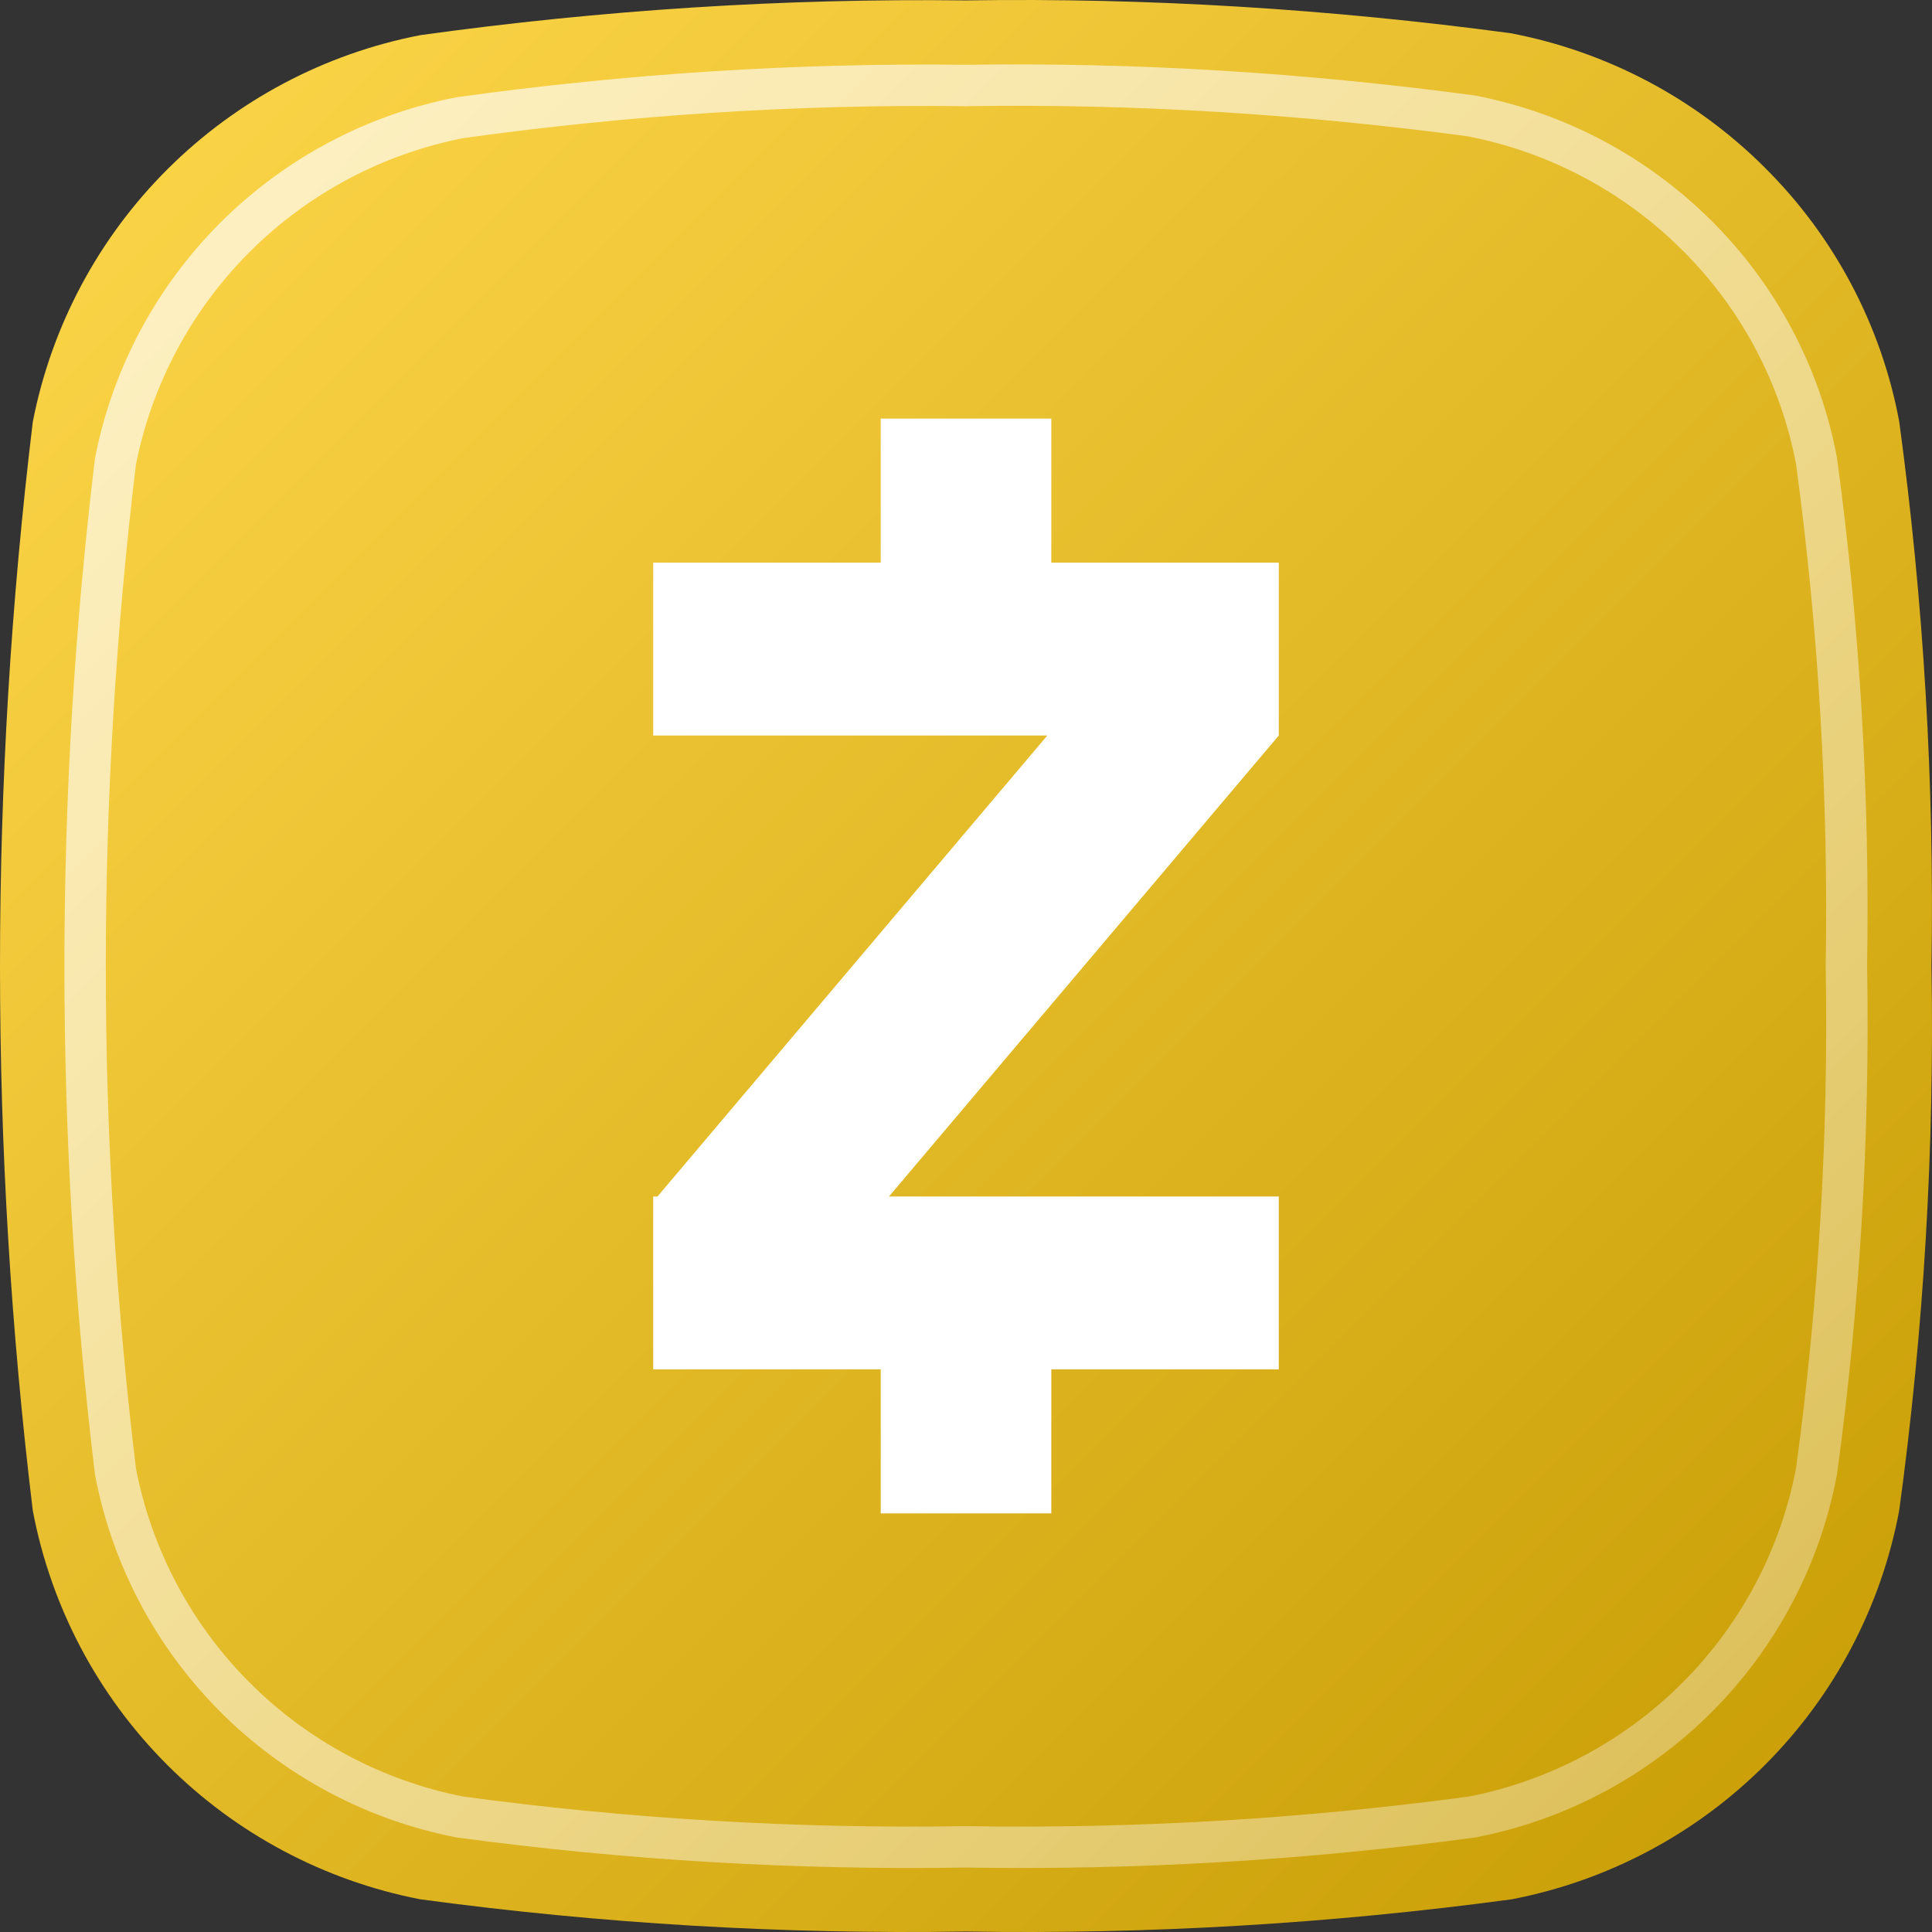
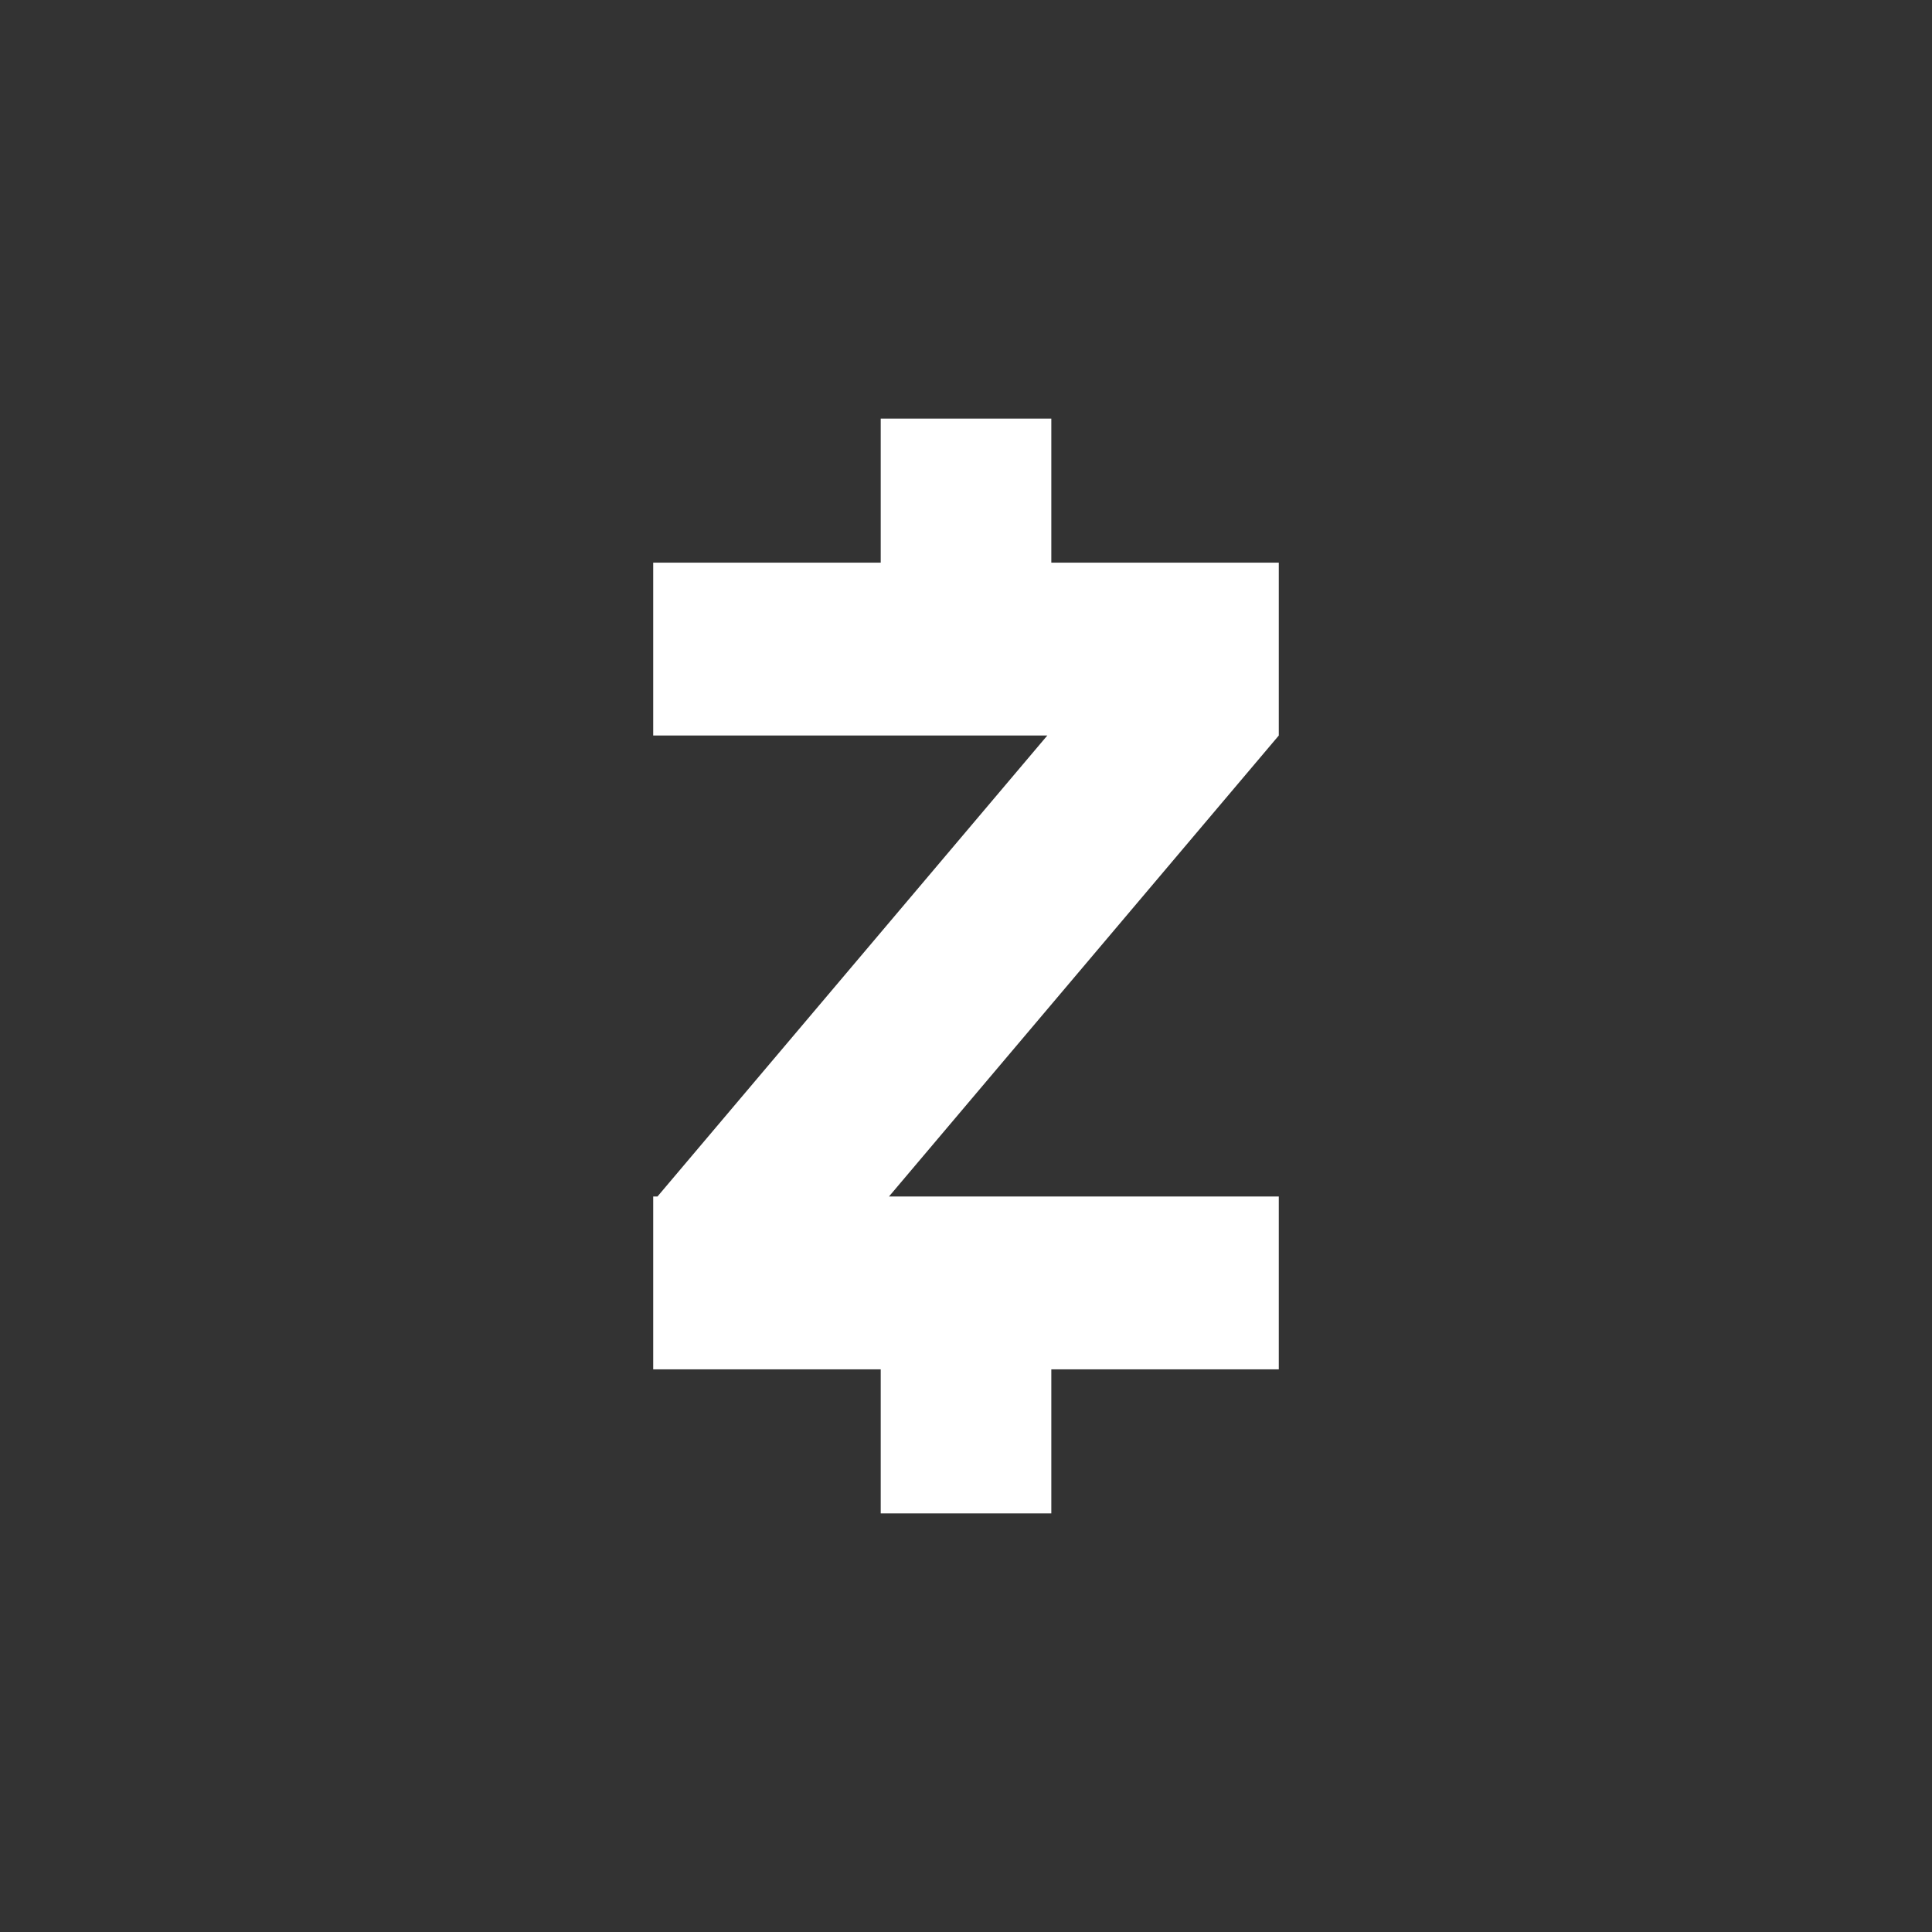
<svg xmlns="http://www.w3.org/2000/svg" width="70" height="70" viewBox="0 0 70 70" fill="none">
  <rect x="0" y="0" width="70" height="70" fill="#333333" stroke="none" />
-   <path d="M35 0.015C41.607 -0.087 48.188 0.325 54.736 1.204C58.225 1.87 61.433 3.566 63.944 6.074C66.461 8.575 68.158 11.779 68.811 15.264C69.698 21.803 70.089 28.4 69.981 34.998C70.094 41.596 69.703 48.193 68.811 54.732C68.157 58.215 66.468 61.42 63.964 63.931C61.46 66.443 58.257 68.144 54.772 68.815C48.22 69.7 41.61 70.09 34.999 69.983C28.389 70.09 21.779 69.7 15.227 68.815C11.743 68.14 8.543 66.437 6.04 63.926C3.537 61.416 1.847 58.213 1.188 54.732C-0.396 41.631 -0.396 28.388 1.188 15.287C1.862 11.821 3.559 8.635 6.061 6.138C8.562 3.641 11.754 1.947 15.227 1.274C21.793 0.363 28.372 -0.065 35 0.015Z" fill="url(#paint0_linear_24070_5476)" />
-   <path d="M34.991 3.097L35.001 3.098L35.011 3.097C41.132 3.003 47.23 3.384 53.3 4.198C56.401 4.794 59.252 6.304 61.484 8.534L61.486 8.535C63.722 10.759 65.232 13.606 65.816 16.702C66.637 22.763 66.999 28.877 66.899 34.993L66.899 35.005L66.899 35.018C67.004 41.133 66.642 47.247 65.816 53.308C65.231 56.403 63.728 59.252 61.502 61.486C59.276 63.719 56.43 65.234 53.332 65.834C47.261 66.653 41.137 67.014 35.011 66.915L34.999 66.915L34.987 66.915C28.862 67.014 22.738 66.653 16.667 65.834C13.571 65.23 10.727 63.714 8.502 61.481C6.277 59.25 4.774 56.404 4.183 53.313C2.717 41.16 2.717 28.874 4.183 16.721C4.787 13.642 6.297 10.813 8.52 8.594C10.744 6.373 13.581 4.865 16.669 4.263C22.753 3.419 28.85 3.023 34.991 3.097Z" stroke="url(#paint1_linear_24070_5476)" stroke-width="1.5" />
  <path fill-rule="evenodd" clip-rule="evenodd" d="M46.333 20.386H38.091V15.167H31.91V20.386H23.667V26.649H37.946L23.822 43.351H23.667V49.614H31.91V54.833H38.091V49.614H46.333V43.351H32.21L46.333 26.649V20.386Z" fill="white" />
  <defs>
    <linearGradient id="paint0_linear_24070_5476" x1="0" y1="0" x2="70" y2="70" gradientUnits="userSpaceOnUse">
      <stop stop-color="#FFD84C" />
      <stop offset="1" stop-color="#C69B02" />
    </linearGradient>
    <linearGradient id="paint1_linear_24070_5476" x1="2.333" y1="2.333" x2="67.681" y2="67.667" gradientUnits="userSpaceOnUse">
      <stop stop-color="white" stop-opacity="0.7" />
      <stop offset="1" stop-color="white" stop-opacity="0.3" />
    </linearGradient>
  </defs>
</svg>